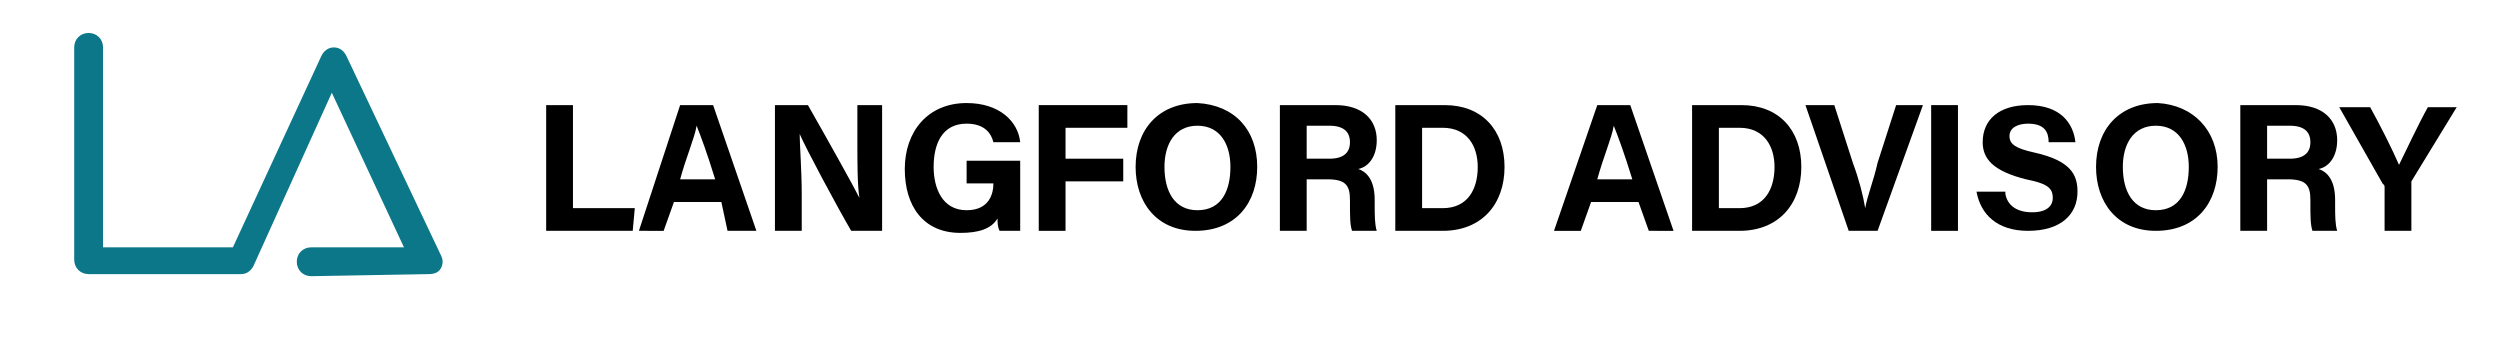
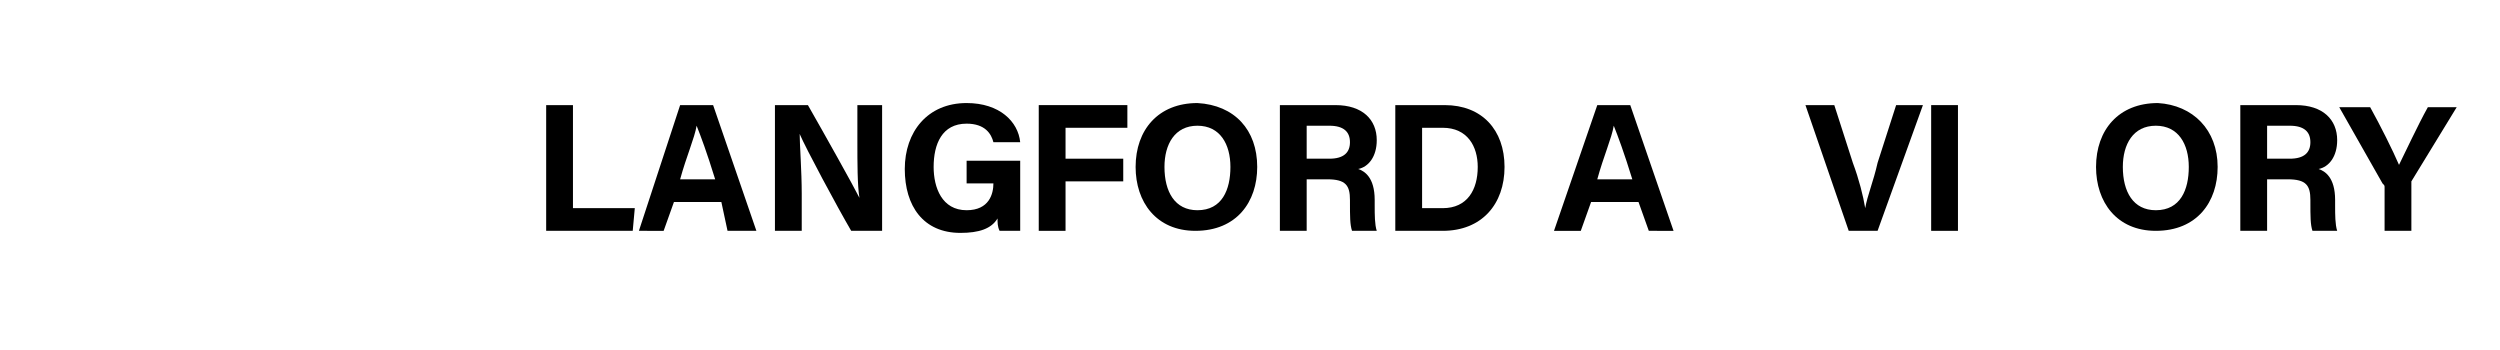
<svg xmlns="http://www.w3.org/2000/svg" version="1.1" id="Layer_1" x="0px" y="0px" viewBox="0 0 121.3 17" style="enable-background:new 0 0 121.3 17;" xml:space="preserve">
  <style type="text/css">
	.st0{fill:#0B7789;}
</style>
  <g>
    <path d="M26.5,5.1h1.3v5h3l-0.1,1.1h-4.2V5.1z" />
    <path d="M32.7,9.8l-0.5,1.4H31L33,5.1h1.6l2.1,6.1h-1.4L35,9.8H32.7z M34.7,8.7c-0.4-1.3-0.7-2.1-0.9-2.6h0   c-0.1,0.6-0.5,1.5-0.8,2.6H34.7z" />
    <path d="M37.6,11.2V5.1h1.6C40,6.5,41.4,9,41.7,9.6h0c-0.1-0.6-0.1-1.7-0.1-2.7V5.1h1.2v6.1h-1.5c-0.7-1.2-2.2-4-2.5-4.7h0   c0,0.5,0.1,1.8,0.1,2.9v1.8H37.6z" />
    <path d="M49.5,11.2h-1c-0.1-0.2-0.1-0.4-0.1-0.6c-0.3,0.5-0.9,0.7-1.8,0.7c-1.8,0-2.7-1.3-2.7-3.1c0-1.8,1.1-3.2,3-3.2   c1.6,0,2.5,0.9,2.6,1.9h-1.3c-0.1-0.4-0.4-0.9-1.3-0.9c-1.2,0-1.6,1-1.6,2.1c0,1,0.4,2.1,1.6,2.1c1.1,0,1.3-0.8,1.3-1.3V8.9h-1.3   V7.8h2.6V11.2z" />
    <path d="M50.5,5.1h4.2v1.1h-3v1.5h2.8v1.1h-2.8v2.4h-1.3V5.1z" />
    <path d="M61,8.1c0,1.7-1,3.1-3,3.1c-1.9,0-2.9-1.4-2.9-3.1c0-1.8,1.1-3.1,3-3.1C59.9,5.1,61,6.3,61,8.1z M56.5,8.1   c0,1.2,0.5,2.1,1.6,2.1c1.2,0,1.6-1,1.6-2.1c0-1.1-0.5-2-1.6-2C57,6.1,56.5,7,56.5,8.1z" />
    <path d="M63.4,8.8v2.4h-1.3V5.1h2.7c1.3,0,2,0.7,2,1.7c0,0.8-0.4,1.3-0.9,1.4c0.3,0.1,0.8,0.4,0.8,1.5V10c0,0.4,0,0.9,0.1,1.2h-1.2   c-0.1-0.3-0.1-0.7-0.1-1.4V9.7c0-0.7-0.2-1-1.1-1H63.4z M63.4,7.7h1.1c0.7,0,1-0.3,1-0.8c0-0.5-0.3-0.8-1-0.8h-1.1V7.7z" />
    <path d="M67.7,5.1h2.4c1.8,0,2.9,1.2,2.9,3c0,1.8-1.1,3.1-3,3.1h-2.3V5.1z M69,10.1h1c1.2,0,1.7-0.9,1.7-2c0-1-0.5-1.9-1.7-1.9h-1   V10.1z" />
    <path d="M77.2,9.8l-0.5,1.4h-1.3l2.1-6.1h1.6l2.1,6.1H80l-0.5-1.4H77.2z M79.2,8.7c-0.4-1.3-0.7-2.1-0.9-2.6h0   c-0.1,0.6-0.5,1.5-0.8,2.6H79.2z" />
-     <path d="M82.1,5.1h2.4c1.8,0,2.9,1.2,2.9,3c0,1.8-1.1,3.1-3,3.1h-2.3V5.1z M83.4,10.1h1c1.2,0,1.7-0.9,1.7-2c0-1-0.5-1.9-1.7-1.9   h-1V10.1z" />
    <path d="M89.7,11.2l-2.1-6.1h1.4l0.9,2.8c0.3,0.8,0.5,1.6,0.6,2.2h0c0.1-0.6,0.4-1.3,0.6-2.2l0.9-2.8h1.3l-2.2,6.1H89.7z" />
    <path d="M95,5.1v6.1h-1.3V5.1H95z" />
-     <path d="M97.3,9.4c0.1,0.6,0.6,0.9,1.3,0.9c0.7,0,1-0.3,1-0.7c0-0.5-0.3-0.7-1.3-0.9c-1.6-0.4-2.1-1-2.1-1.8c0-1.1,0.8-1.8,2.2-1.8   c1.6,0,2.2,0.9,2.3,1.8h-1.3C99.4,6.4,99.2,6,98.4,6c-0.5,0-0.9,0.2-0.9,0.6c0,0.4,0.3,0.6,1.2,0.8c1.8,0.4,2.1,1.1,2.1,1.9   c0,1.1-0.8,1.9-2.4,1.9c-1.5,0-2.3-0.8-2.5-1.9H97.3z" />
    <path d="M107.6,8.1c0,1.7-1,3.1-3,3.1c-1.9,0-2.9-1.4-2.9-3.1c0-1.8,1.1-3.1,3-3.1C106.4,5.1,107.6,6.3,107.6,8.1z M103,8.1   c0,1.2,0.5,2.1,1.6,2.1c1.2,0,1.6-1,1.6-2.1c0-1.1-0.5-2-1.6-2C103.5,6.1,103,7,103,8.1z" />
    <path d="M110,8.8v2.4h-1.3V5.1h2.7c1.3,0,2,0.7,2,1.7c0,0.8-0.4,1.3-0.9,1.4c0.3,0.1,0.8,0.4,0.8,1.5V10c0,0.4,0,0.9,0.1,1.2h-1.2   c-0.1-0.3-0.1-0.7-0.1-1.4V9.7c0-0.7-0.2-1-1.1-1H110z M110,7.7h1.1c0.7,0,1-0.3,1-0.8c0-0.5-0.3-0.8-1-0.8H110V7.7z" />
    <path d="M115.7,11.2V9.1c0-0.1,0-0.1-0.1-0.2l-2.1-3.7h1.5c0.5,0.9,1.1,2.1,1.4,2.8c0.3-0.6,0.9-1.9,1.4-2.8h1.4L117,8.8   c0,0,0,0.1,0,0.2v2.2H115.7z" />
  </g>
  <g>
-     <path class="st0" d="M15.1,13.4c-0.4,0-0.7-0.3-0.7-0.7c0-0.4,0.3-0.7,0.7-0.7l4.5,0l-3.5-7.5l-3.8,8.4c-0.1,0.2-0.3,0.4-0.6,0.4   H4.3c-0.4,0-0.7-0.3-0.7-0.7V2.3c0-0.4,0.3-0.7,0.7-0.7C4.7,1.6,5,1.9,5,2.3V12h6.3l4.3-9.3c0.1-0.2,0.3-0.4,0.6-0.4c0,0,0,0,0,0   c0.3,0,0.5,0.2,0.6,0.4l4.6,9.7c0.1,0.2,0.1,0.4,0,0.6c-0.1,0.2-0.3,0.3-0.6,0.3L15.1,13.4C15.1,13.4,15.1,13.4,15.1,13.4z" />
-   </g>
+     </g>
</svg>